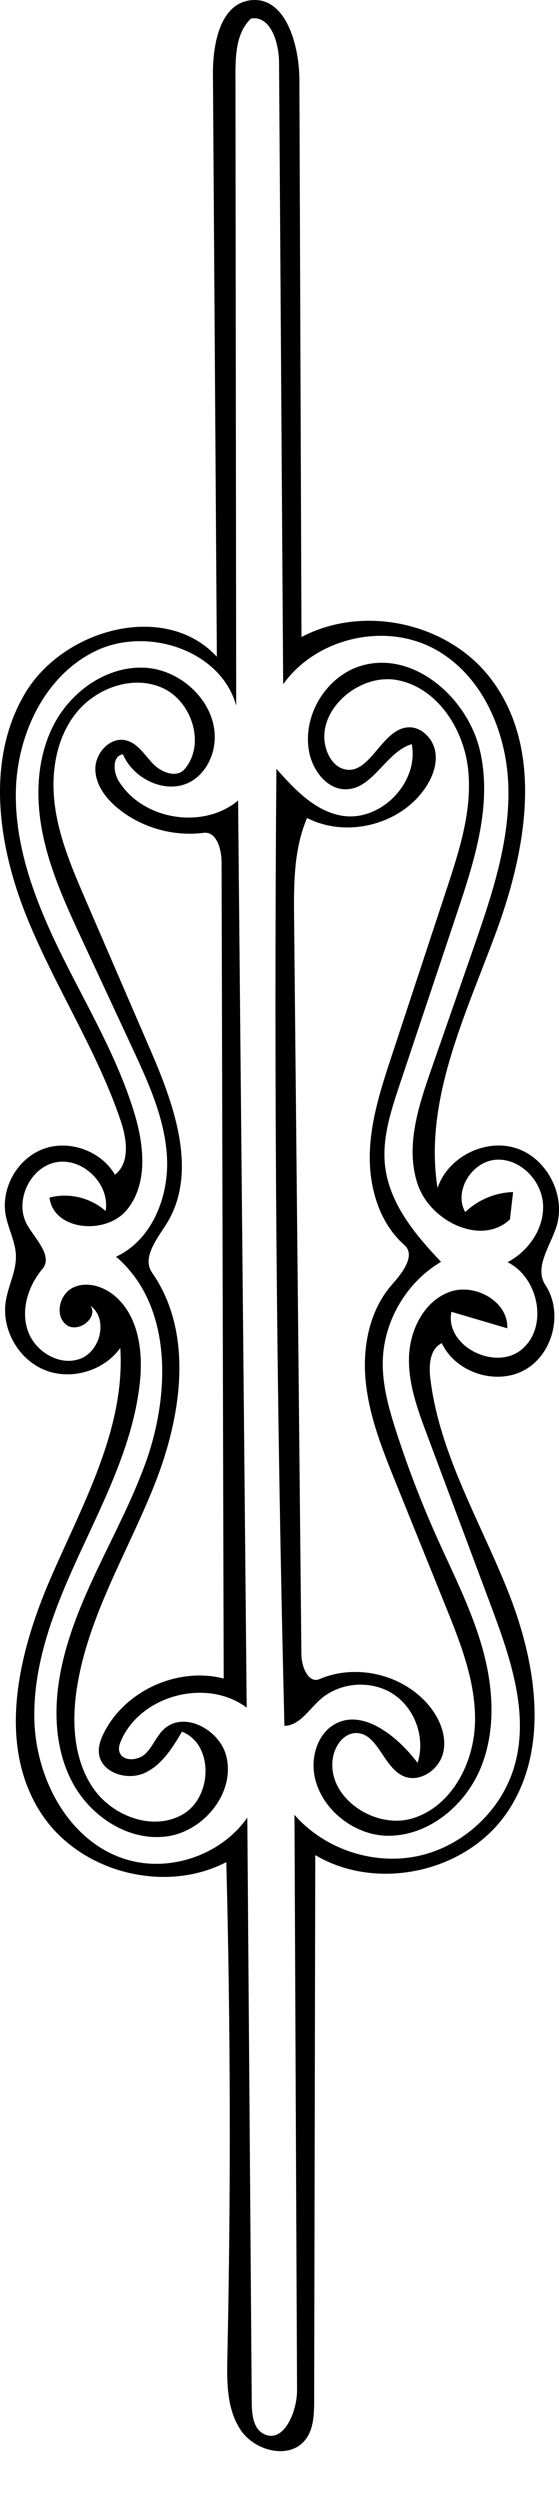
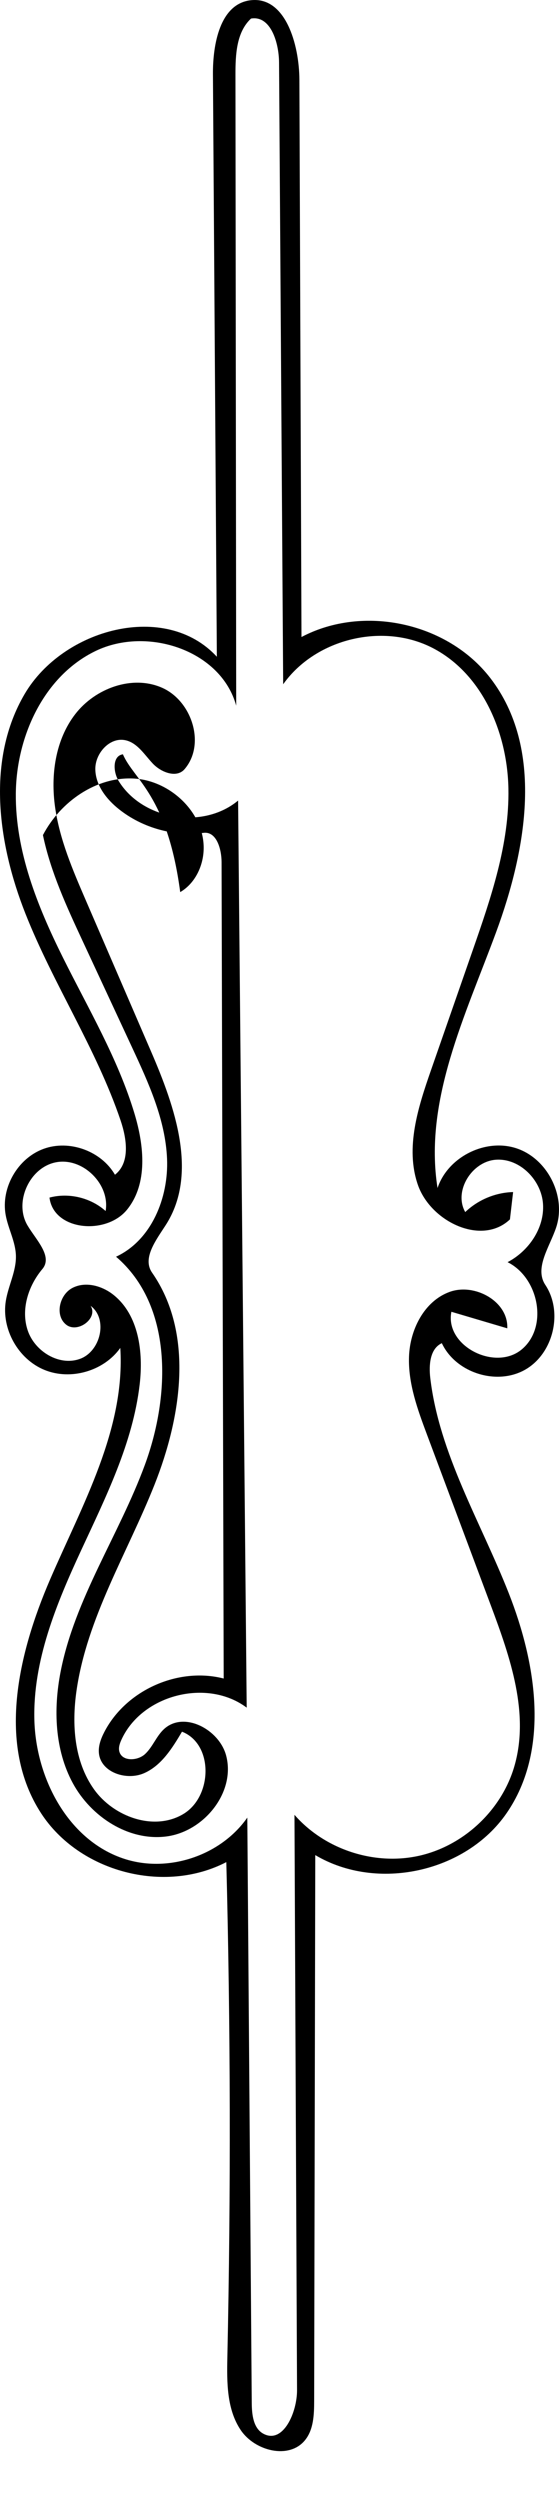
<svg xmlns="http://www.w3.org/2000/svg" xmlns:ns1="http://adobe.com/products/shape" version="1.1" id="Contours" x="0px" y="0px" width="157.442px" height="703.36px" viewBox="0 0 157.442 703.36" enable-background="new 0 0 157.442 703.36" xml:space="preserve">
  <desc>
    <ns1:version>1.1.1</ns1:version>
    <ns1:captureDetail>0.790476</ns1:captureDetail>
    <ns1:source>2</ns1:source>
  </desc>
  <path d="M85.896,686.573c-4.477,5.49-14.106,3.043-18.076-2.826s-3.936-13.471-3.784-20.555  c0.997-46.418,0.898-92.861-0.295-139.275c-17.494,9.084-41.404,2.789-52.157-13.73c-12.5-19.207-6.539-44.822,2.55-65.859  c9.089-21.035,21.17-42.213,19.75-65.085c-4.636,6.522-13.962,9.224-21.366,6.19c-7.404-3.034-12.153-11.503-10.88-19.402  c0.697-4.328,2.979-8.406,2.842-12.788c-0.123-3.936-2.188-7.543-2.886-11.417c-1.375-7.63,3.367-15.906,10.644-18.579  c7.277-2.673,16.249,0.566,20.14,7.271c4.329-3.37,3.34-10.103,1.579-15.298c-6.858-20.221-18.928-38.281-26.784-58.136  c-7.855-19.854-11.043-43.432-0.22-61.838c10.823-18.406,39.667-26.178,54.123-10.463c-0.368-54.632-0.735-109.264-1.103-163.896  c-0.057-8.531,2.021-19.692,10.479-20.799C80.37-1.212,84.288,12.477,84.325,22.48c0.195,52.25,0.393,104.501,0.588,156.751  c17.418-9.214,41.129-4.075,53.168,11.523c15.232,19.733,10.275,48.123,1.652,71.512c-8.623,23.389-20.404,47.37-16.501,71.991  c2.901-8.748,13.499-14.067,22.247-11.167c8.746,2.9,14.067,13.498,11.168,22.245c-1.807,5.449-6.219,11.41-3.048,16.194  c5.078,7.66,2.25,19.382-5.763,23.883c-8.012,4.501-19.494,0.82-23.395-7.501c-3.35,1.548-3.688,6.131-3.254,9.794  c2.529,21.394,14.172,40.437,22.075,60.478s11.647,44.283-0.604,62.002c-11.502,16.637-36.475,22.086-53.862,11.756  c-0.104,51.168-0.21,102.336-0.314,153.506C88.474,679.334,88.352,683.559,85.896,686.573 M82.939,510.61  c8.452,9.693,22.345,14.295,34.911,11.561c12.567-2.732,23.295-12.686,26.958-25.014c4.439-14.938-1.087-30.822-6.548-45.418  c-5.992-16.014-11.984-32.025-17.977-48.039c-2.658-7.103-5.355-14.438-5.086-22.018c0.271-7.58,4.262-15.551,11.377-18.178  c7.115-2.627,16.639,2.653,16.301,10.23c-5.246-1.553-10.492-3.105-15.739-4.658c-1.927,9.614,12.364,16.871,19.86,10.55  c7.495-6.321,4.74-20.142-4.038-24.508c5.989-3.139,10.427-9.626,9.981-16.373c-0.446-6.747-6.586-12.964-13.328-12.444  c-6.741,0.52-11.91,8.839-8.577,14.723c3.596-3.45,8.502-5.499,13.483-5.631c-0.297,2.564-0.595,5.128-0.893,7.692  c-7.98,7.558-22.378,0.626-25.948-9.77c-3.571-10.396,0.062-21.74,3.679-32.12c3.935-11.294,7.869-22.589,11.805-33.884  c5.137-14.745,10.338-29.877,10.033-45.488c-0.306-15.611-7.269-32.058-21.067-39.366c-14.01-7.419-33.196-2.86-42.371,10.068  c-0.387-58.312-0.773-116.625-1.16-174.938c-0.037-5.604-2.376-13.307-7.9-12.363c-4.107,3.826-4.385,10.128-4.378,15.741  c0.069,59.194,0.139,118.389,0.208,177.583c-4.258-15.582-25.036-22.415-39.586-15.398c-14.55,7.016-22.333,23.964-22.483,40.117  s6.062,31.67,13.259,46.131c7.197,14.461,15.535,28.507,20.18,43.978c2.699,8.989,3.8,19.644-2.095,26.946  c-5.895,7.302-20.739,5.941-21.862-3.376c5.458-1.446,11.599,0.024,15.811,3.783c1.287-7.522-6.384-15.105-13.891-13.731  c-7.506,1.374-11.994,11.183-8.126,17.761c2.376,4.042,7.216,8.705,4.199,12.292c-3.996,4.75-6.114,11.453-4.107,17.327  c2.007,5.874,8.875,10.066,14.708,7.944s7.952-11.225,2.975-14.934c2.249,3.467-3.631,7.877-6.873,5.314  c-3.242-2.563-1.932-8.379,1.721-10.312s8.319-0.673,11.56,1.891c7.19,5.691,8.487,16.132,7.424,25.24  c-1.924,16.497-9.547,31.69-16.527,46.762c-6.98,15.07-13.55,30.986-13.133,47.59c0.417,16.604,9.633,34.084,25.448,39.158  c12.382,3.973,27.078-0.98,34.529-11.639c0.417,54.889,0.833,109.775,1.25,164.662c0.025,3.266,0.412,7.164,3.292,8.699  c5.543,2.955,9.491-6.006,9.463-12.287C83.42,618.516,83.18,564.563,82.939,510.61z" />
-   <path d="M34.621,212.229c-3,0.414-2.783,4.945-1.193,7.522c6.758,10.961,23.741,13.732,33.633,5.489  c0.807,85.073,1.614,170.145,2.421,255.217c-11.141-8.35-29.529-3.641-35.285,9.037c-0.47,1.033-0.87,2.186-0.591,3.287  c0.722,2.852,5.124,2.723,7.272,0.713c2.148-2.01,3.154-5.018,5.319-7.01c5.605-5.162,15.547,0.09,17.496,7.455  c2.739,10.354-6.29,21.451-16.918,22.77c-10.627,1.316-21.154-5.578-26.26-14.992s-5.496-20.787-3.46-31.301  c3.994-20.631,16.472-38.521,23.736-58.24c7.265-19.718,7.867-44.939-8.108-58.592c9.977-4.621,14.831-16.591,14.366-27.576  s-5.186-21.283-9.823-31.252c-4.644-9.982-9.288-19.965-13.932-29.947c-4.494-9.66-9.023-19.426-11.202-29.854  c-2.179-10.429-1.825-21.736,3.118-31.174c4.942-9.438,15.078-16.529,25.713-15.902c10.635,0.626,20.495,10.365,19.492,20.972  c-0.416,4.403-2.715,8.75-6.54,10.973C47.13,223.742,37.68,219.405,34.621,212.229 M21.542,475.737  c-1.36,9.492-0.65,19.818,4.895,27.641c5.544,7.824,16.976,11.93,25.202,7.002c8.226-4.928,8.55-19.668-0.38-23.16  c-2.727,4.611-5.754,9.498-10.653,11.666s-12.048-0.121-12.727-5.436c-0.271-2.125,0.521-4.244,1.506-6.146  c6.093-11.768,20.782-18.34,33.617-15.041c-0.198-76.574-0.396-153.148-0.595-229.723c-0.009-3.664-1.434-8.678-5.069-8.214  c-8.379,1.069-17.15-1.366-23.778-6.603c-3.558-2.811-6.652-6.774-6.713-11.307c-0.061-4.533,4.146-9.156,8.562-8.131  c3.329,0.772,5.289,4.08,7.638,6.562c2.348,2.481,6.7,4.159,8.929,1.57c5.997-6.967,2.104-19.171-6.297-22.9  c-8.402-3.729-18.869,0.128-24.484,7.406c-5.616,7.277-6.97,17.138-5.673,26.238s4.979,17.663,8.625,26.101  c6.14,14.21,12.281,28.421,18.421,42.631c6.754,15.63,13.323,34.438,4.124,48.766c-2.687,4.184-6.701,9.326-3.861,13.407  c11.847,17.027,8.337,40.396,0.682,59.674C35.854,437.016,24.484,455.204,21.542,475.737z" />
-   <path d="M124.218,355.025c-9.61,5.65-16.011,16.403-16.395,27.544c-0.238,6.915,1.675,13.711,3.805,20.292  c3.189,9.861,6.904,19.553,11.124,29.018c4.67,10.48,9.982,20.748,13.102,31.789c3.12,11.039,3.9,23.17-0.48,33.773  c-4.379,10.604-14.748,19.189-26.221,19.059c-11.471-0.129-22.419-10.902-20.656-22.24c0.526-3.387,2.176-6.717,5-8.66  c8.006-5.504,18.266,2.639,24.119,10.395c2.264-7.061-0.762-15.461-7.006-19.457c-6.246-3.994-15.142-3.221-20.602,1.795  c-3.098,2.844-5.7,7.119-9.902,7.262c-2.223-89.743-2.977-179.521-2.261-269.289c5.108,5.769,10.819,11.886,18.414,13.194  c10.87,1.872,21.81-9.306,19.704-20.133c-7.295,2.198-10.777,12.461-18.392,12.701c-5.383,0.169-9.468-5.197-10.496-10.484  c-1.962-10.081,4.606-21.11,14.405-24.186c14.762-4.634,30.237,8.787,33.715,23.863c3.479,15.076-1.484,30.675-6.391,45.349  c-5.414,16.194-10.828,32.387-16.243,48.581c-2.49,7.447-5.015,15.196-4.089,22.994  C109.717,338.672,116.938,347.374,124.218,355.025 M110.384,296.874c5.151-15.611,10.302-31.223,15.452-46.834  c3.579-10.847,7.205-22.097,6.024-33.458c-1.182-11.361-8.549-22.919-19.743-25.191c-11.193-2.272-23.9,9.076-20.086,19.842  c0.832,2.351,2.529,4.602,4.952,5.195c7.251,1.776,10.368-11.133,17.806-11.779c3.775-0.328,7.155,3.068,7.799,6.803  c0.643,3.735-0.891,7.546-3.085,10.637c-7.15,10.073-22.034,13.704-33.02,8.054c-3.779,8.814-3.745,18.727-3.65,28.315  c0.685,69.039,1.37,138.078,2.056,207.117c0.033,3.395,1.989,8.18,5.109,6.844c10.4-4.451,23.551-1.283,30.783,7.416  c3.126,3.758,5.218,8.812,3.977,13.541c-1.24,4.729-6.775,8.344-11.221,6.309c-5.698-2.605-7.217-12.379-13.477-12.074  c-3.303,0.16-5.641,3.484-6.254,6.736c-2.106,11.172,11.704,20.623,22.549,17.209c10.844-3.414,17.098-15.428,17.423-26.791  c0.324-11.365-4.005-22.285-8.263-32.826c-4.676-11.574-9.352-23.15-14.027-34.727c-3.689-9.133-7.416-18.413-8.459-28.208  s0.934-20.347,7.484-27.703c2.867-3.22,6.622-8.149,3.388-11c-7.118-6.271-10.001-16.288-9.745-25.77  C104.411,315.049,107.413,305.882,110.384,296.874z" />
+   <path d="M34.621,212.229c-3,0.414-2.783,4.945-1.193,7.522c6.758,10.961,23.741,13.732,33.633,5.489  c0.807,85.073,1.614,170.145,2.421,255.217c-11.141-8.35-29.529-3.641-35.285,9.037c-0.47,1.033-0.87,2.186-0.591,3.287  c0.722,2.852,5.124,2.723,7.272,0.713c2.148-2.01,3.154-5.018,5.319-7.01c5.605-5.162,15.547,0.09,17.496,7.455  c2.739,10.354-6.29,21.451-16.918,22.77c-10.627,1.316-21.154-5.578-26.26-14.992s-5.496-20.787-3.46-31.301  c3.994-20.631,16.472-38.521,23.736-58.24c7.265-19.718,7.867-44.939-8.108-58.592c9.977-4.621,14.831-16.591,14.366-27.576  s-5.186-21.283-9.823-31.252c-4.644-9.982-9.288-19.965-13.932-29.947c-4.494-9.66-9.023-19.426-11.202-29.854  c4.942-9.438,15.078-16.529,25.713-15.902c10.635,0.626,20.495,10.365,19.492,20.972  c-0.416,4.403-2.715,8.75-6.54,10.973C47.13,223.742,37.68,219.405,34.621,212.229 M21.542,475.737  c-1.36,9.492-0.65,19.818,4.895,27.641c5.544,7.824,16.976,11.93,25.202,7.002c8.226-4.928,8.55-19.668-0.38-23.16  c-2.727,4.611-5.754,9.498-10.653,11.666s-12.048-0.121-12.727-5.436c-0.271-2.125,0.521-4.244,1.506-6.146  c6.093-11.768,20.782-18.34,33.617-15.041c-0.198-76.574-0.396-153.148-0.595-229.723c-0.009-3.664-1.434-8.678-5.069-8.214  c-8.379,1.069-17.15-1.366-23.778-6.603c-3.558-2.811-6.652-6.774-6.713-11.307c-0.061-4.533,4.146-9.156,8.562-8.131  c3.329,0.772,5.289,4.08,7.638,6.562c2.348,2.481,6.7,4.159,8.929,1.57c5.997-6.967,2.104-19.171-6.297-22.9  c-8.402-3.729-18.869,0.128-24.484,7.406c-5.616,7.277-6.97,17.138-5.673,26.238s4.979,17.663,8.625,26.101  c6.14,14.21,12.281,28.421,18.421,42.631c6.754,15.63,13.323,34.438,4.124,48.766c-2.687,4.184-6.701,9.326-3.861,13.407  c11.847,17.027,8.337,40.396,0.682,59.674C35.854,437.016,24.484,455.204,21.542,475.737z" />
</svg>